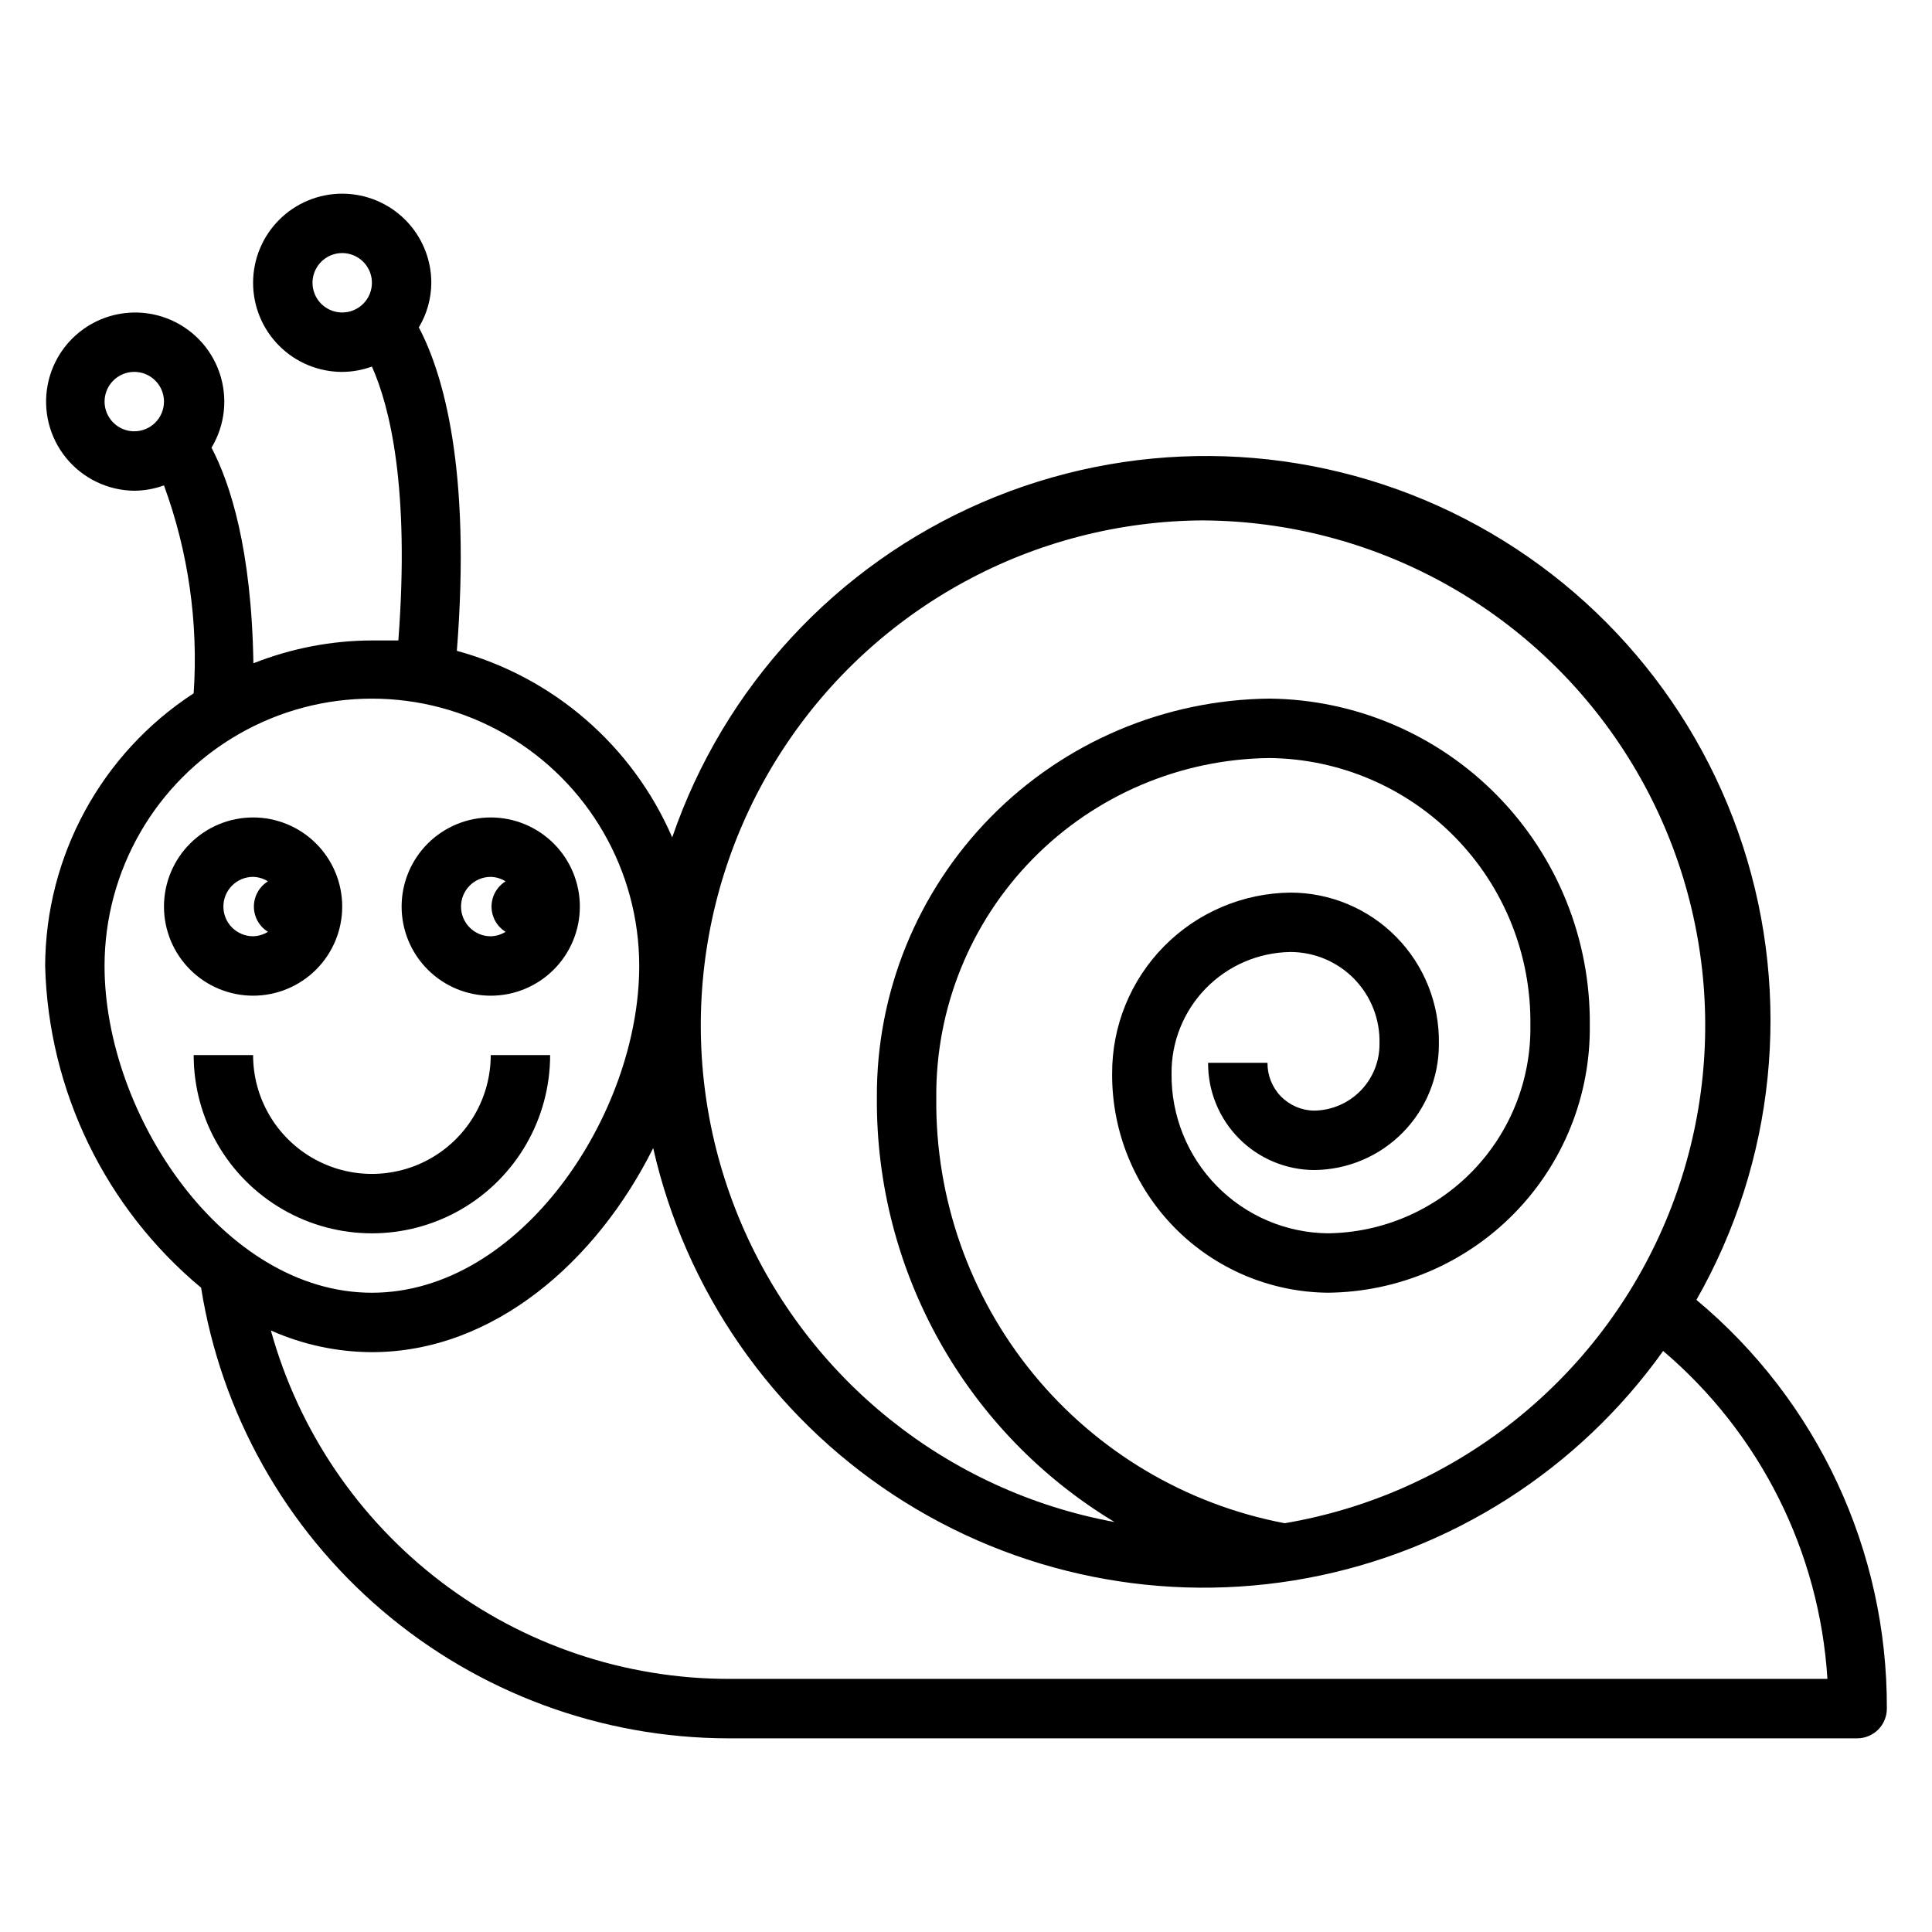
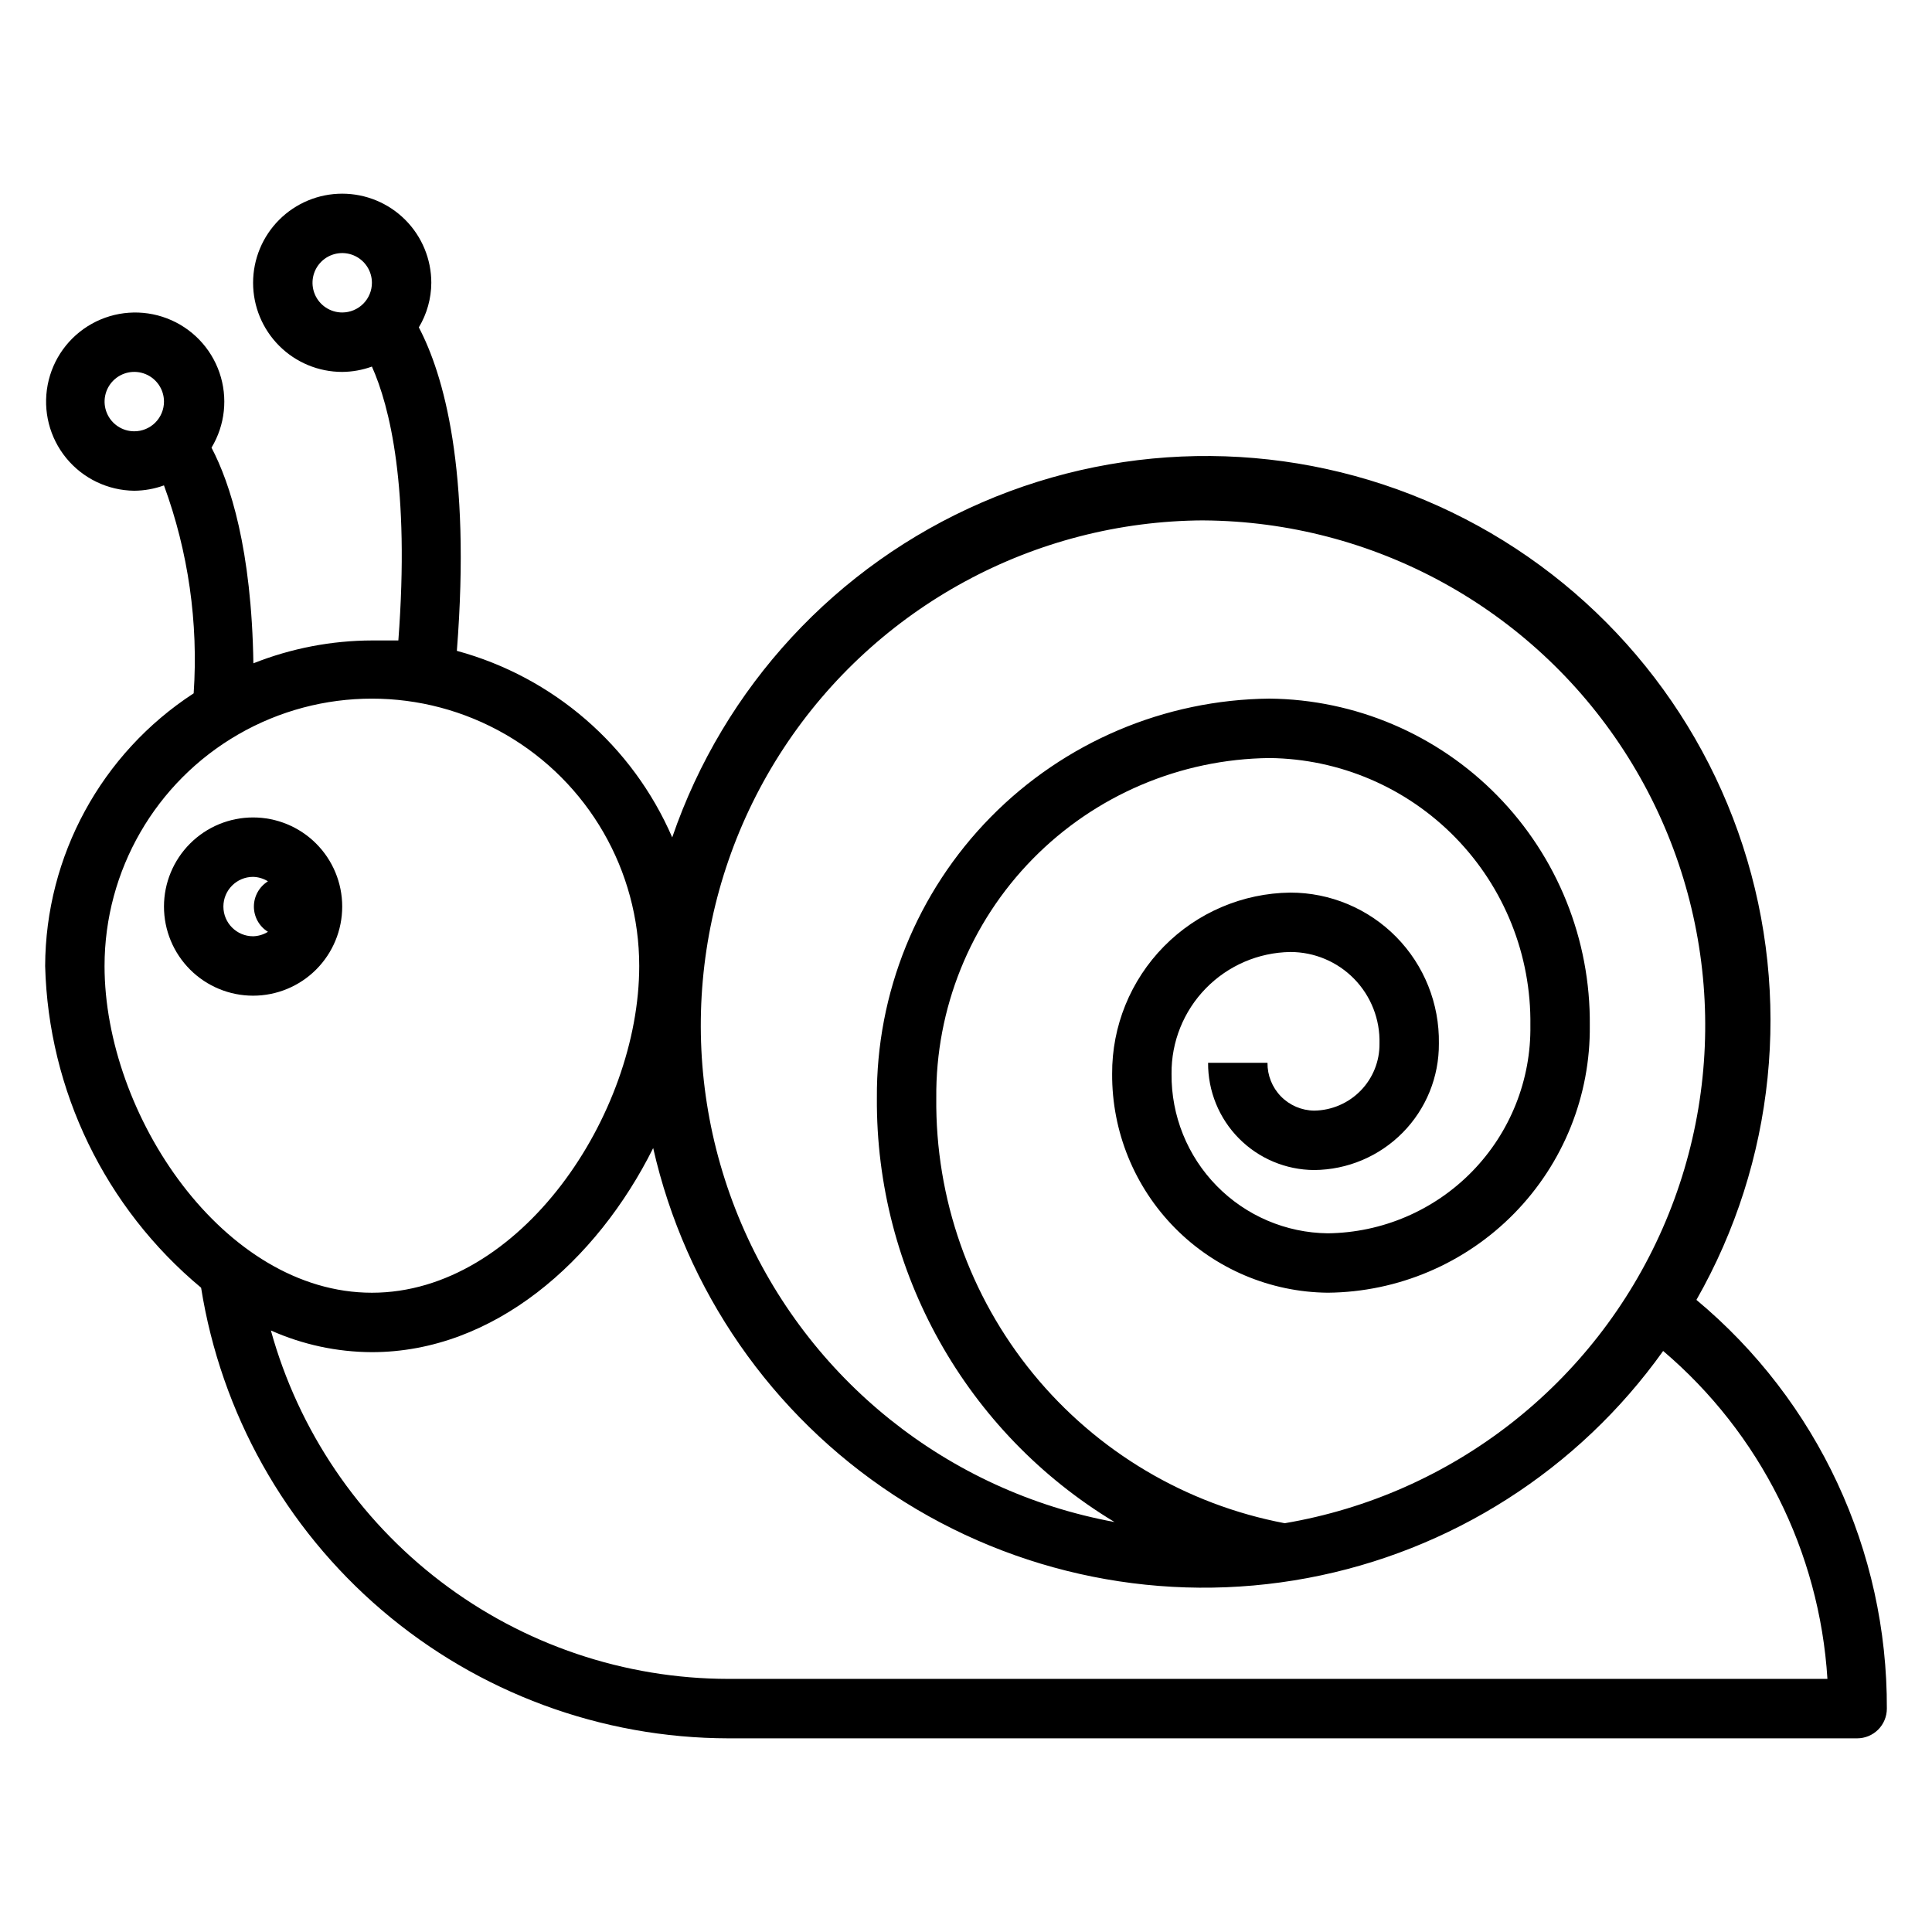
<svg xmlns="http://www.w3.org/2000/svg" fill="#000000" width="800px" height="800px" version="1.1" viewBox="144 144 512 512">
  <g>
    <path d="m234.69 384.25c0-6.262-2.488-12.27-6.918-16.699-4.43-4.43-10.438-6.918-16.699-6.918-6.266 0-12.27 2.488-16.699 6.918-4.43 4.43-6.918 10.438-6.918 16.699 0 6.266 2.488 12.27 6.918 16.699 4.43 4.43 10.434 6.918 16.699 6.918 6.262 0 12.27-2.488 16.699-6.918 4.43-4.43 6.918-10.434 6.918-16.699zm-31.488 0c0-4.348 3.523-7.871 7.871-7.871 1.395 0.039 2.75 0.445 3.938 1.18-2.316 1.438-3.727 3.969-3.727 6.691 0 2.727 1.41 5.258 3.727 6.691-1.188 0.734-2.543 1.145-3.938 1.18-4.348 0-7.871-3.523-7.871-7.871z" />
-     <path d="m274.05 407.87c6.262 0 12.27-2.488 16.699-6.918 4.43-4.43 6.918-10.434 6.918-16.699 0-6.262-2.488-12.27-6.918-16.699-4.43-4.43-10.438-6.918-16.699-6.918-6.266 0-12.27 2.488-16.699 6.918-4.43 4.43-6.918 10.438-6.918 16.699 0 6.266 2.488 12.27 6.918 16.699 4.43 4.43 10.434 6.918 16.699 6.918zm0-31.488c1.395 0.039 2.75 0.445 3.934 1.18-2.312 1.438-3.723 3.969-3.723 6.691 0 2.727 1.41 5.258 3.723 6.691-1.184 0.734-2.539 1.145-3.934 1.18-4.348 0-7.871-3.523-7.871-7.871s3.523-7.871 7.871-7.871z" />
-     <path d="m289.79 423.61h-15.742c0 11.25-6.004 21.645-15.746 27.27-9.742 5.625-21.746 5.625-31.488 0s-15.742-16.02-15.742-27.27h-15.746c0 16.875 9.004 32.469 23.617 40.906 14.613 8.438 32.617 8.438 47.234 0 14.613-8.438 23.613-24.031 23.613-40.906z" />
    <path d="m593.57 488.48c20.855-36.582 25.32-80.262 12.305-120.3-13.016-40.047-42.312-72.75-80.688-90.082-38.379-17.328-82.281-17.68-120.93-0.961-38.648 16.715-68.461 48.945-82.113 88.781-10.516-24.301-31.52-42.496-57.074-49.438 3.777-48.098-3.543-73.289-10.078-85.727h0.004c2.144-3.566 3.285-7.644 3.305-11.809 0-6.262-2.488-12.27-6.914-16.699-4.43-4.43-10.438-6.918-16.699-6.918-6.266 0-12.273 2.488-16.699 6.918-4.43 4.43-6.918 10.438-6.918 16.699 0 6.266 2.488 12.27 6.918 16.699 4.426 4.43 10.434 6.918 16.699 6.918 2.684-0.023 5.348-0.5 7.871-1.418 4.723 10.547 10.078 32.039 7.008 72.578h-6.926l-0.004 0.004c-10.785 0.027-21.465 2.082-31.488 6.059-0.473-30.23-6.141-47.703-11.098-57.152v0.004c3.609-5.988 4.383-13.27 2.109-19.883-2.273-6.613-7.363-11.875-13.895-14.375s-13.832-1.977-19.941 1.43c-6.106 3.406-10.391 9.344-11.695 16.215-1.309 6.871 0.5 13.965 4.93 19.375 4.43 5.41 11.031 8.578 18.023 8.652 2.684-0.023 5.348-0.5 7.871-1.418 6.457 17.613 9.141 36.387 7.871 55.105-24.457 15.918-39.254 43.082-39.359 72.266 0.867 33.039 15.926 64.105 41.328 85.254 5.297 33.262 22.27 63.555 47.875 85.438 25.605 21.883 58.172 33.93 91.855 33.98h299.14c2.086 0 4.09-0.832 5.566-2.305 1.477-1.477 2.305-3.481 2.305-5.566 0.168-41.824-18.332-81.543-50.461-108.32zm-358.88-261.67c-3.184 0-6.055-1.918-7.273-4.859s-0.547-6.324 1.707-8.578c2.25-2.25 5.637-2.926 8.578-1.707 2.941 1.219 4.859 4.09 4.859 7.273 0 2.09-0.828 4.09-2.305 5.566-1.477 1.477-3.481 2.305-5.566 2.305zm-55.105 31.488c-3.184 0-6.055-1.918-7.273-4.859s-0.543-6.328 1.707-8.578 5.637-2.926 8.578-1.707 4.859 4.09 4.859 7.273c0 2.09-0.828 4.09-2.305 5.566-1.477 1.477-3.481 2.305-5.566 2.305zm283.39 23.617c45.031 0.305 86.895 23.238 111.39 61.027 24.5 37.789 28.348 85.367 10.238 126.6-18.105 41.234-55.738 70.598-100.14 78.129-26.172-4.965-49.762-18.98-66.645-39.59-16.883-20.609-25.977-46.496-25.695-73.137-0.207-23.648 8.973-46.414 25.535-63.297 16.559-16.887 39.141-26.508 62.789-26.758 18.57 0.207 36.293 7.793 49.258 21.086 12.965 13.289 20.113 31.195 19.859 49.762 0.211 14.434-5.332 28.355-15.406 38.695-10.074 10.34-23.848 16.242-38.281 16.41-11.094-0.125-21.684-4.648-29.445-12.574-7.766-7.922-12.066-18.605-11.961-29.699-0.082-8.449 3.18-16.59 9.082-22.637 5.902-6.051 13.957-9.516 22.406-9.641 6.375 0 12.477 2.574 16.926 7.141s6.859 10.734 6.691 17.105c0.062 4.656-1.727 9.148-4.977 12.484-3.246 3.336-7.688 5.246-12.344 5.309-3.32-0.043-6.484-1.402-8.805-3.777-2.316-2.379-3.594-5.578-3.555-8.898h-15.742c-0.043 7.496 2.894 14.703 8.164 20.031 5.269 5.328 12.441 8.348 19.938 8.387 8.832-0.062 17.277-3.629 23.477-9.918 6.203-6.289 9.648-14.785 9.586-23.617 0.168-10.547-3.902-20.719-11.301-28.238-7.402-7.519-17.508-11.75-28.059-11.75-12.617 0.145-24.668 5.277-33.516 14.273-8.848 8.996-13.781 21.129-13.715 33.746-0.086 15.262 5.883 29.938 16.594 40.812 10.711 10.871 25.293 17.059 40.555 17.203 18.609-0.164 36.387-7.727 49.414-21.02 13.027-13.293 20.227-31.219 20.02-49.828 0.23-22.734-8.582-44.633-24.496-60.871-15.914-16.242-37.629-25.492-60.367-25.723-27.816 0.273-54.391 11.562-73.898 31.395-19.508 19.832-30.355 46.59-30.168 74.406-0.32 45.961 23.613 88.684 62.977 112.41-44.121-8.105-81.246-37.781-98.875-79.031s-13.418-88.59 11.215-126.08c24.637-37.488 66.418-60.141 111.28-60.332zm-291.27 118.08c0-25.312 13.504-48.703 35.422-61.359 21.922-12.652 48.93-12.652 70.848 0 21.922 12.656 35.426 36.047 35.426 61.359 0 39.359-31.488 86.594-70.848 86.594-39.359-0.004-70.848-47.234-70.848-86.594zm165.31 188.93c-27.52-0.031-54.273-9.078-76.164-25.754-21.895-16.676-37.723-40.062-45.066-66.582 8.426 3.758 17.539 5.715 26.766 5.746 32.273 0 59.59-24.09 74.547-54.082 8.555 37.727 31.391 70.676 63.719 91.922 32.328 21.246 71.633 29.145 109.66 22.027 38.027-7.113 71.816-28.684 94.273-60.184 25.715 21.855 41.43 53.227 43.535 86.906z" />
  </g>
</svg>